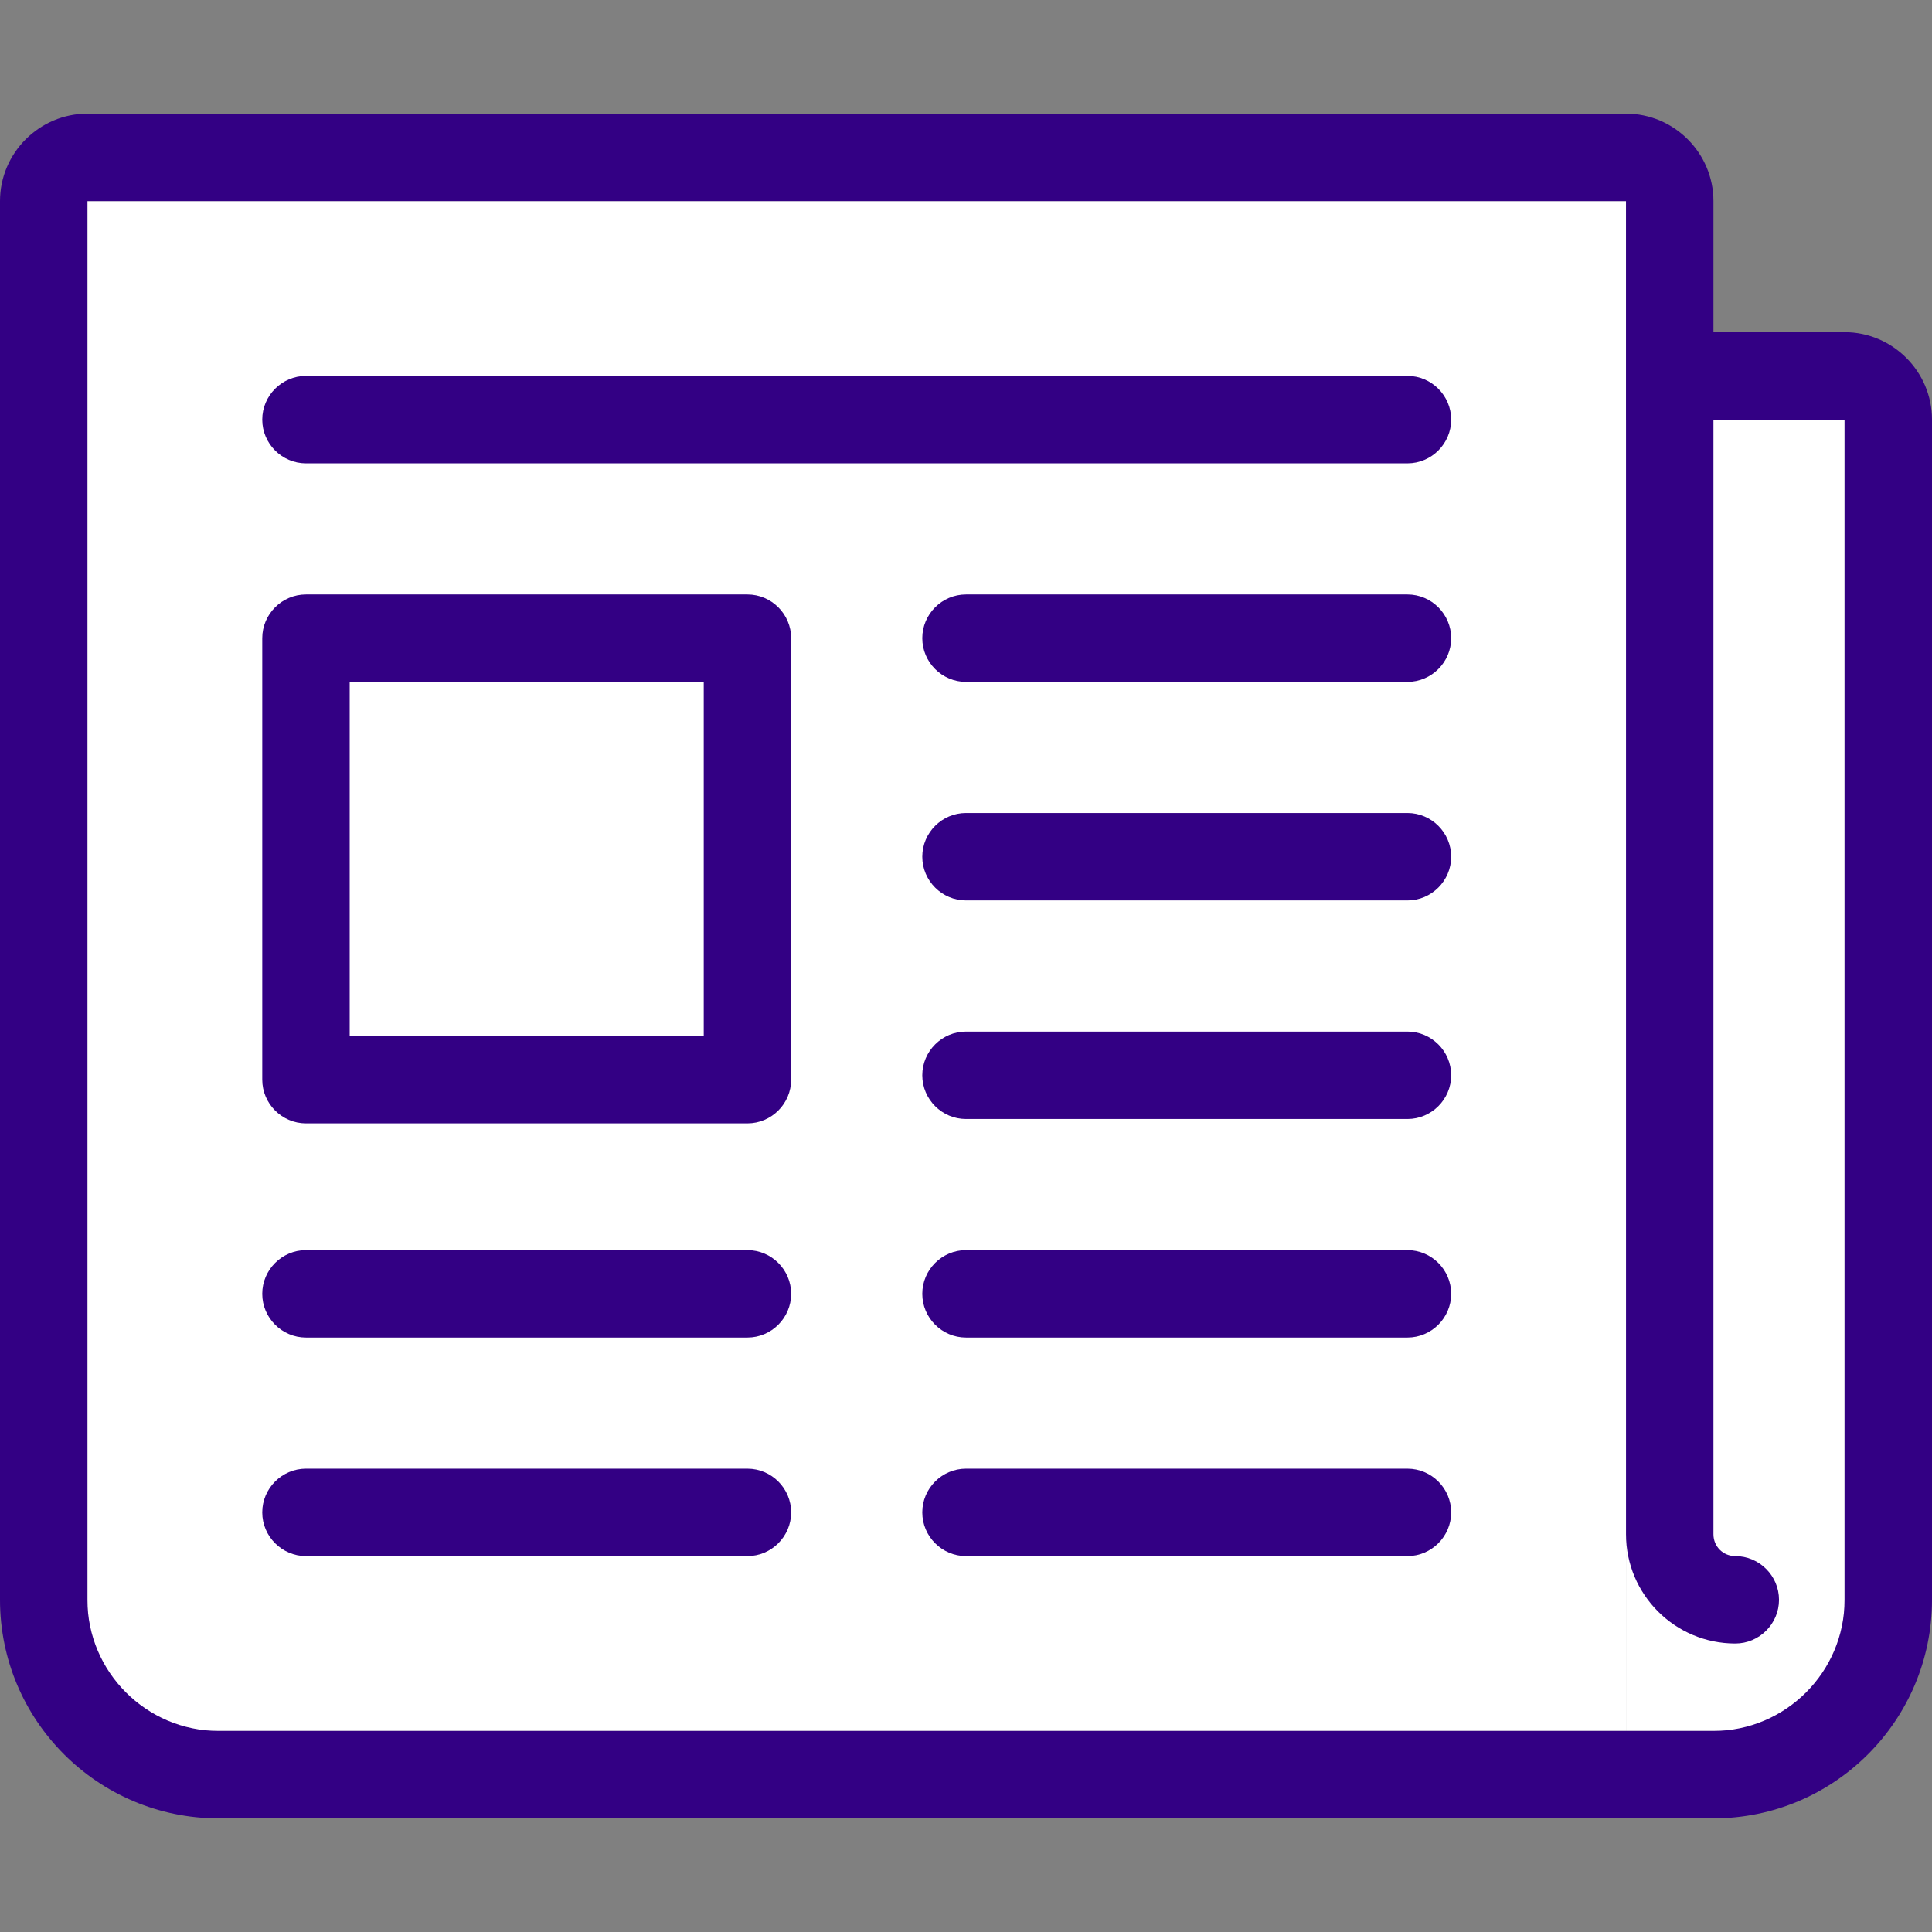
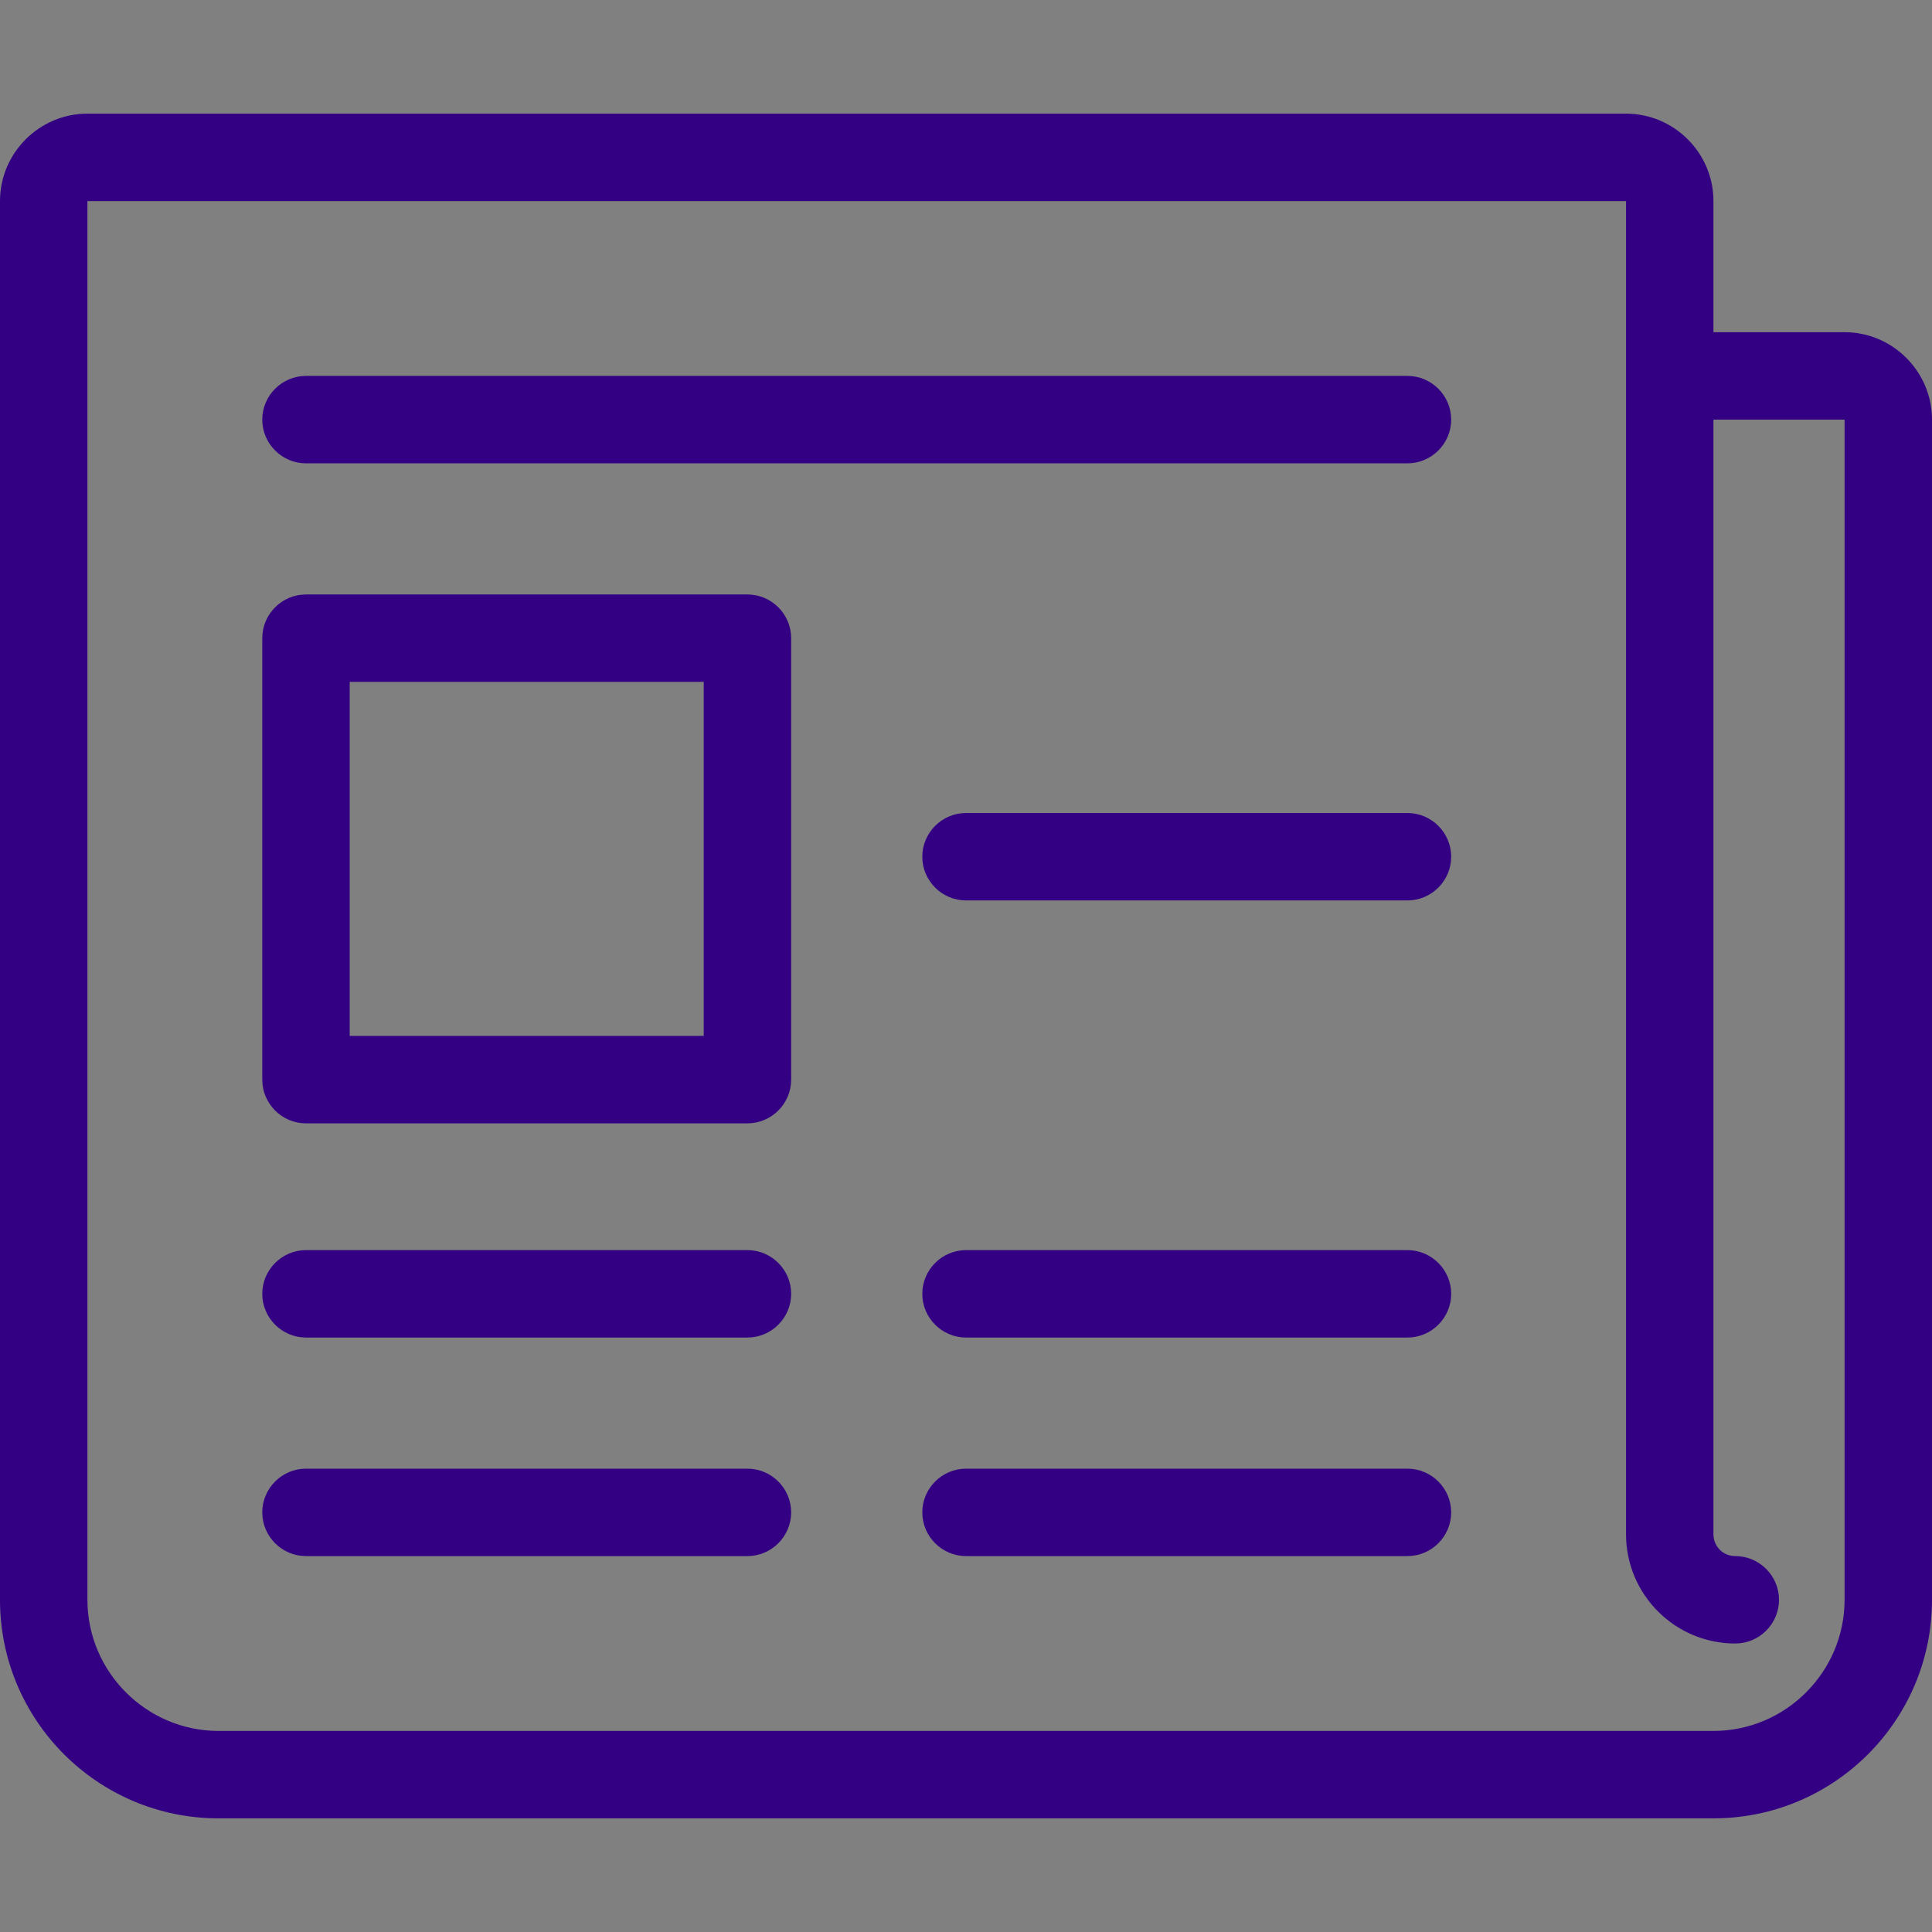
<svg xmlns="http://www.w3.org/2000/svg" version="1.1" id="Capa_1" x="0px" y="0px" viewBox="0 0 442 442" style="enable-background:new 0 0 442 442;" xml:space="preserve">
  <rect x="0" y="0" width="442" height="442" fill="#808080" stroke="none" />
  <style type="text/css">
	.st0{fill:#FFFFFF;}
	.st1{fill:#330084;}
</style>
-   <rect x="372" y="96" class="st0" width="50" height="300" />
-   <rect x="20" y="46" class="st0" width="352" height="350" />
  <g>
    <path class="st1" d="M171,336H70c-5.5,0-10,4.5-10,10s4.5,10,10,10h101c5.5,0,10-4.5,10-10S176.5,336,171,336z" />
    <path class="st1" d="M322,336H221c-5.5,0-10,4.5-10,10s4.5,10,10,10h101c5.5,0,10-4.5,10-10S327.5,336,322,336z" />
    <path class="st1" d="M322,86H70c-5.5,0-10,4.5-10,10s4.5,10,10,10h252c5.5,0,10-4.5,10-10S327.5,86,322,86z" />
-     <path class="st1" d="M322,136H221c-5.5,0-10,4.5-10,10s4.5,10,10,10h101c5.5,0,10-4.5,10-10S327.5,136,322,136z" />
    <path class="st1" d="M322,186H221c-5.5,0-10,4.5-10,10s4.5,10,10,10h101c5.5,0,10-4.5,10-10S327.5,186,322,186z" />
-     <path class="st1" d="M322,236H221c-5.5,0-10,4.5-10,10s4.5,10,10,10h101c5.5,0,10-4.5,10-10S327.5,236,322,236z" />
    <path class="st1" d="M322,286H221c-5.5,0-10,4.5-10,10s4.5,10,10,10h101c5.5,0,10-4.5,10-10S327.5,286,322,286z" />
    <path class="st1" d="M171,286H70c-5.5,0-10,4.5-10,10s4.5,10,10,10h101c5.5,0,10-4.5,10-10S176.5,286,171,286z" />
    <path class="st1" d="M171,136H70c-5.5,0-10,4.5-10,10v101c0,5.5,4.5,10,10,10h101c5.5,0,10-4.5,10-10V146   C181,140.5,176.5,136,171,136z M161,237H80v-81h81V237z" />
    <path class="st1" d="M422,76h-30V46c0-11-9-20-20-20H20C9,26,0,35,0,46v320c0,27.6,22.4,50,50,50h342c27.6,0,50-22.4,50-50V96   C442,85,433,76,422,76z M422,366c0,16.5-13.5,30-30,30H50c-16.5,0-30-13.5-30-30V46h352v305c0,13.8,11.2,25,25,25   c5.5,0,10-4.5,10-10s-4.5-10-10-10c-2.8,0-5-2.2-5-5V96h30V366z" />
  </g>
</svg>